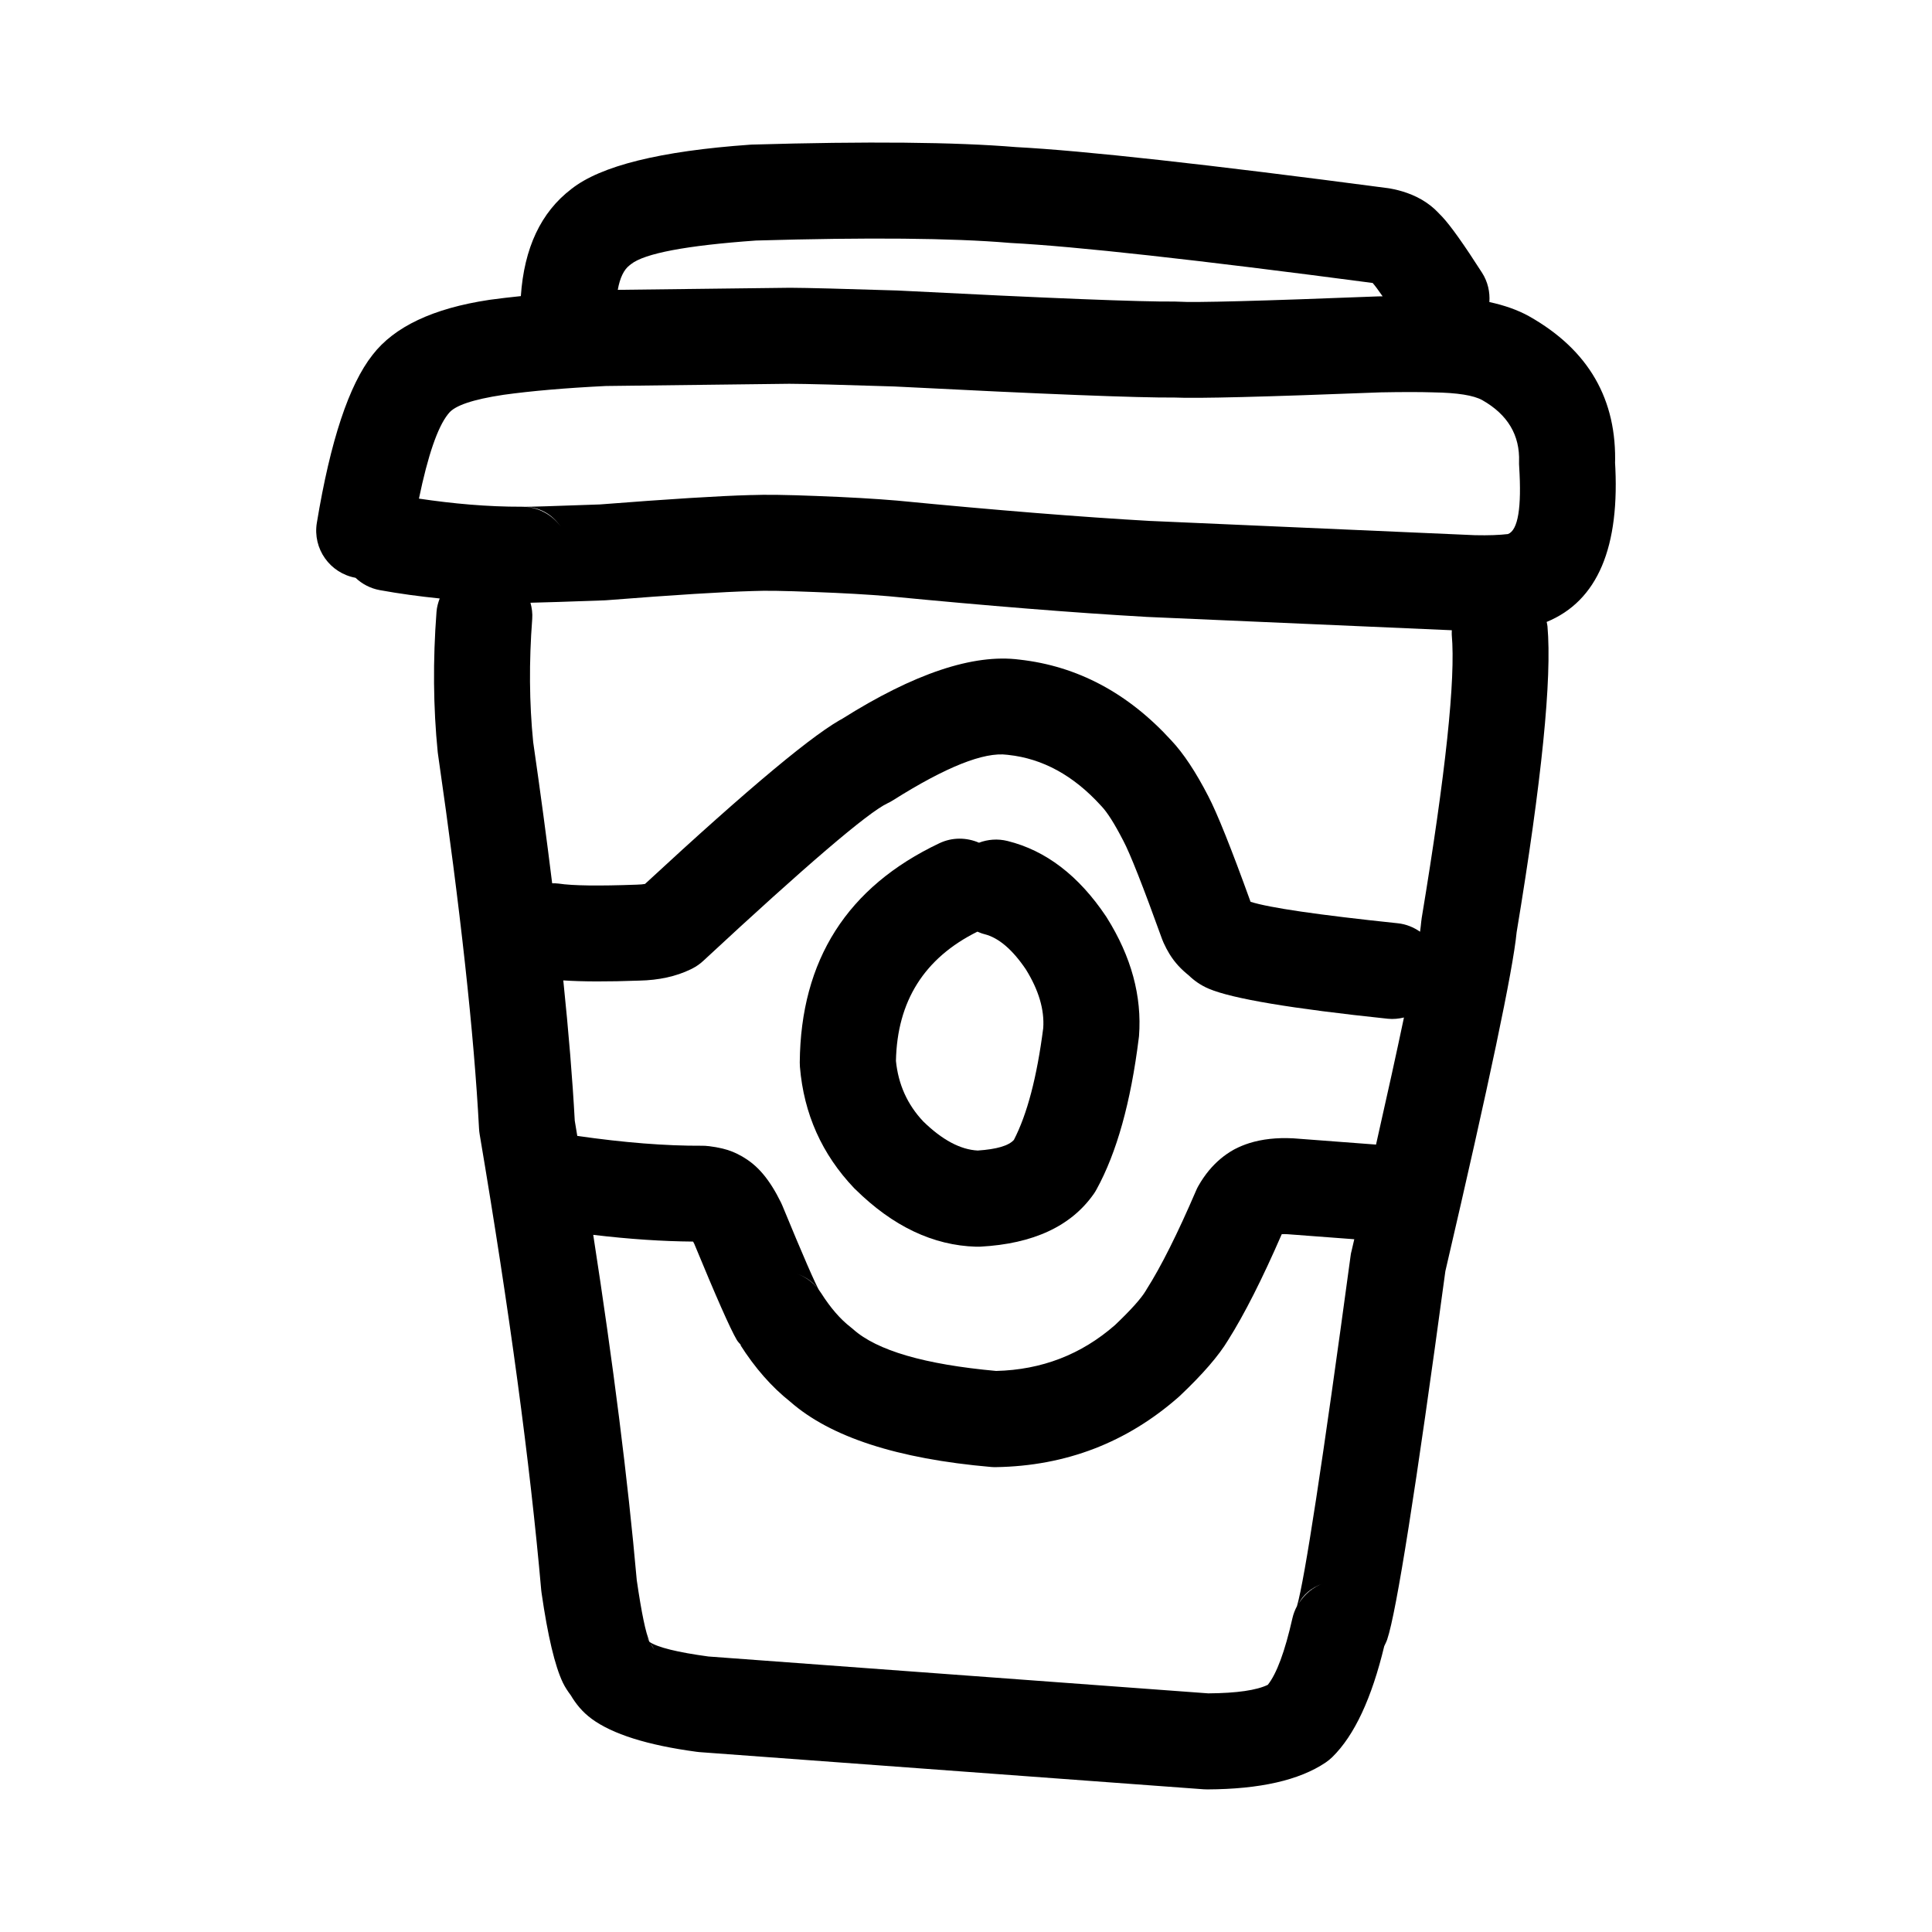
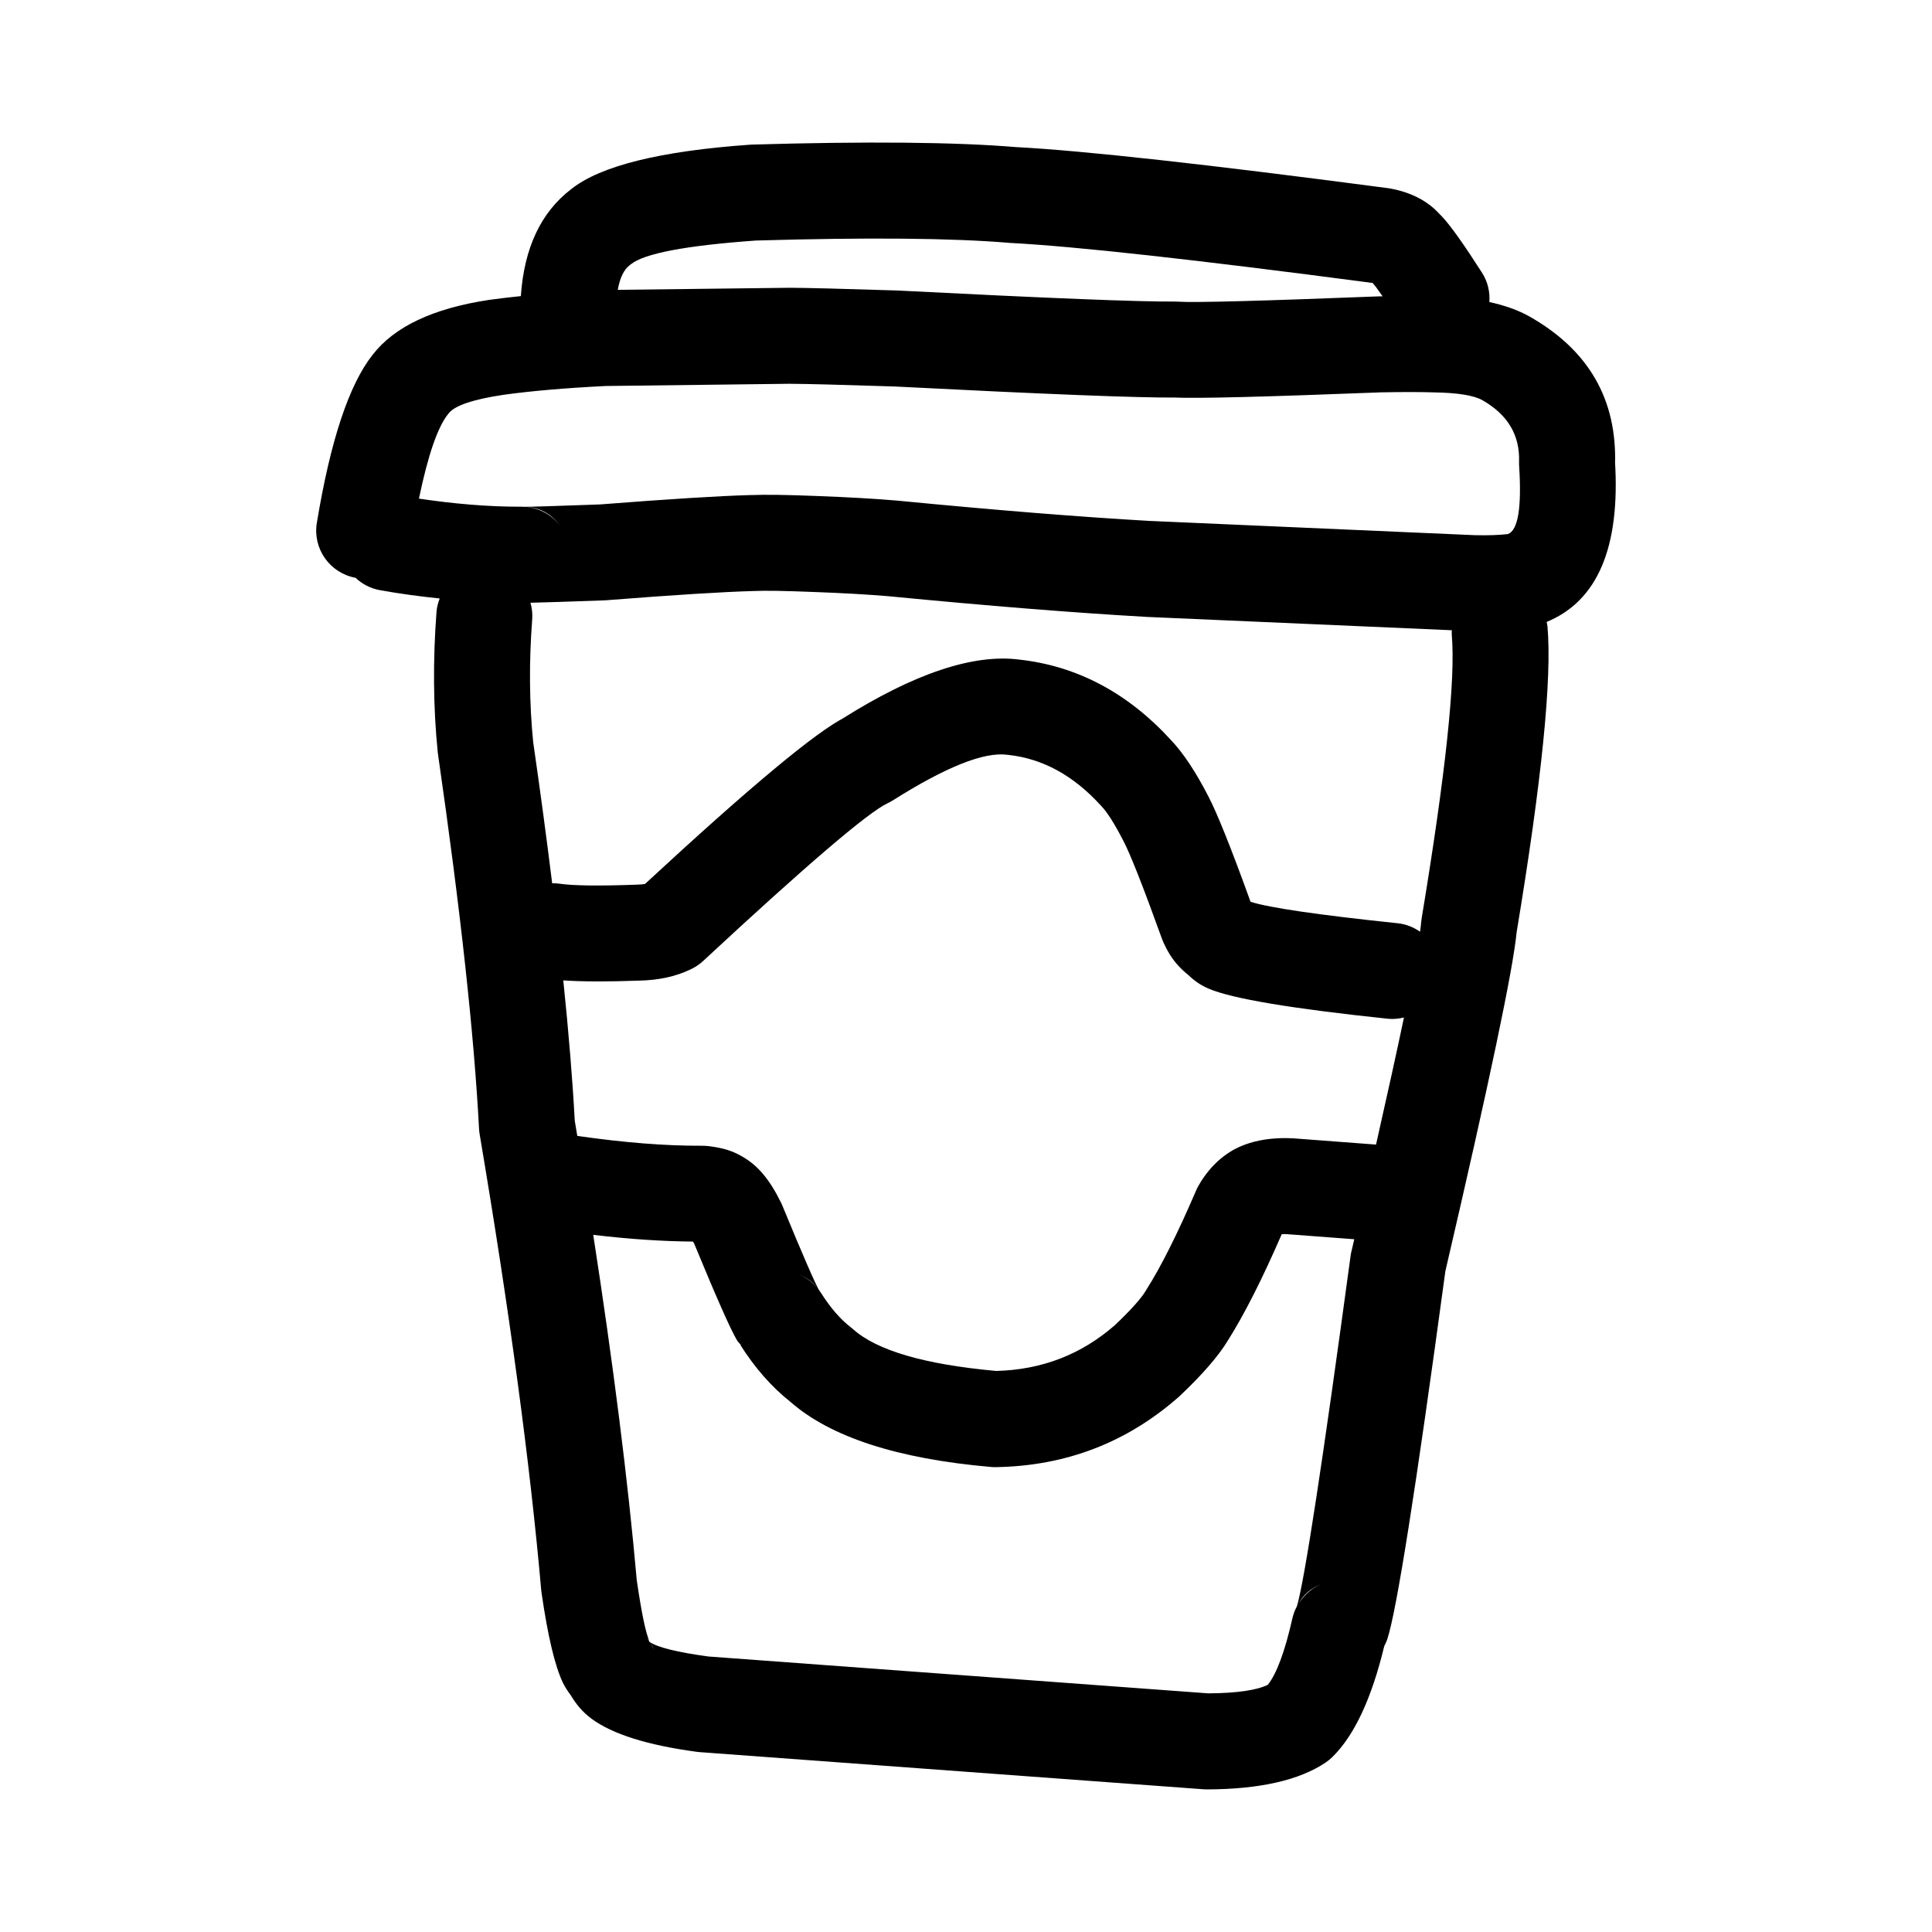
<svg xmlns="http://www.w3.org/2000/svg" fill="#000000" width="800px" height="800px" version="1.1" viewBox="144 144 512 512">
  <g>
    <path d="m242.62 238.17c0.035-0.043 0.078-0.082 0.109-0.129 0.023-0.023 0.043-0.062 0.062-0.09z" />
    <path d="m571.98 266.02 0.016 1.254c0.594-17.391-6.981-30.535-22.727-39.434l-0.09-0.051c-2.953-1.633-6.453-2.875-10.48-3.742 0.188-2.641-0.402-5.359-1.938-7.758-4.812-7.519-8.328-12.461-10.566-14.855-0.566-0.617-1.133-1.156-1.688-1.629l1.629 1.672c-2.344-2.894-5.465-5.016-9.348-6.383v0.008c-1.367-0.488-2.832-0.867-4.387-1.148l-0.613-0.094c-47.91-6.324-80.758-9.949-98.559-10.879-16.07-1.336-39.387-1.555-70.008-0.66l-0.527 0.031c-23.754 1.684-39.504 5.594-47.254 11.719-8.098 6.164-12.539 15.656-13.41 28.402-2.898 0.301-5.699 0.625-8.301 0.984l-0.137 0.023c-14.824 2.234-25.105 7.098-30.859 14.566-6.25 7.918-11.172 22.746-14.766 44.516-1.133 6.856 3.445 13.312 10.25 14.559 1.723 1.633 3.918 2.809 6.426 3.269 5.277 0.961 10.574 1.668 15.883 2.211-0.422 1.113-0.746 2.277-0.844 3.523-0.98 12.906-0.871 25.305 0.32 37.207l0.074 0.555c5.93 41.023 9.559 74.109 10.875 99.23 0.031 0.488 0.078 0.973 0.16 1.453 7.91 46.812 13.355 87.117 16.328 120.92l0.09 0.703c1.652 11.414 3.531 19.324 5.641 23.738 0.609 1.262 1.332 2.309 2.078 3.316 1.371 2.301 3.078 4.434 5.484 6.207v0.008c5.547 4.094 14.82 7.023 27.809 8.773l0.773 0.09 133.67 9.855c0.336 0.023 0.656 0.035 0.988 0.031 13.91-0.059 24.336-2.43 31.297-7.098 0.641-0.43 1.25-0.922 1.805-1.465 5.891-5.766 10.453-15.645 13.766-29.398 0.266-0.59 0.57-1.133 0.789-1.785v-0.008c2.441-7.215 7.582-39.758 15.41-97.578 11.621-49.902 17.914-79.812 18.887-89.828 6.676-40.238 9.391-67.277 8.172-81.086-0.031-0.398-0.145-0.762-0.215-1.145 13.48-5.551 19.562-19.758 18.094-42.805zm-64.133-47.023c0.07 0.062 0.129 0.145 0.203 0.203-0.102-0.082-0.164-0.141-0.23-0.211 0.012 0.004 0.016 0.008 0.027 0.008zm-196.64-4.977c3.582-2.867 14.641-4.961 33.145-6.277 29.656-0.859 52.023-0.656 67.059 0.613l0.422 0.031c17.023 0.883 49.02 4.418 95.926 10.602 0.594 0.66 1.453 1.809 2.648 3.539-0.363 0.004-0.699 0.008-1.078 0.016l-0.262 0.008c-31.086 1.215-48.672 1.68-52.742 1.395-0.348-0.027-0.684-0.035-1.031-0.035-9.043 0.09-33.41-0.879-73.074-2.906l-0.246-0.016c-14.516-0.461-24.004-0.707-28.488-0.727h-0.215l-45.551 0.547c0.555-3.137 1.594-5.356 3.168-6.539zm-48.32 39.547c1.57-2.07 6.394-3.715 14.496-4.93l-0.145 0.016c7.59-1.055 16.699-1.836 27.305-2.359l49.031-0.594-0.215 0.008c4.246 0.016 13.52 0.254 27.797 0.715l-0.246-0.008c39.895 2.043 64.66 3.012 74.387 2.938 5.785 0.277 23.91-0.176 54.617-1.375 5.758-0.109 10.352-0.109 13.785 0l0.418 0.008h-0.172c6.281 0.098 10.566 0.773 12.879 2.055 6.734 3.828 9.992 9.277 9.742 16.355-0.016 0.414 0 0.836 0.031 1.25 0.684 10.895-0.297 16.82-2.953 17.883-2.231 0.262-5.086 0.383-8.766 0.301l-85.996-3.773 0.172 0.016c-18.711-1.066-41.074-2.863-67.07-5.387l-0.148-0.016c-5.988-0.508-13.098-0.918-21.359-1.223h0.043c-7.984-0.32-13.762-0.398-17.445-0.246h-0.266c-8.281 0.223-21.559 1.055-39.828 2.481-12.016 0.434-18.734 0.641-20.117 0.629h0.004c4.09 0.055 7.348 1.852 9.785 5.316-2.387-3.34-6.234-5.352-10.359-5.34-9.145 0.027-18.227-0.805-27.27-2.148 2.367-11.398 4.93-18.891 7.684-22.355zm64.148 147.32 0.016-0.008c0.152-0.078 0.305-0.16 0.473-0.238 1.031-0.531 1.992-1.199 2.848-2 27.324-25.375 43.598-39.289 48.816-41.758 0.016-0.004 0.004 0 0.02-0.008 0.496-0.234 0.973-0.496 1.441-0.789 14.047-8.859 24.137-12.879 30.289-12.059l0.305 0.035c9.086 0.988 17.23 5.445 24.453 13.371l0.207 0.219c1.555 1.637 3.457 4.637 5.699 8.992l0.074 0.133c1.844 3.488 5.277 12.195 10.293 26.113 0.117 0.328 0.246 0.648 0.395 0.961 0.477 1.055 1.004 2.051 1.57 2.981v-0.008c1.398 2.297 3.141 4.094 5.062 5.633 1.461 1.406 3.176 2.648 5.356 3.57 6.215 2.641 22.035 5.285 47.449 7.953 1.473 0.152 2.894-0.004 4.262-0.328-1.891 9.02-4.359 20.242-7.398 33.676l-21.707-1.641-0.305-0.02c-4.32-0.219-8.188 0.211-11.602 1.285-1.324 0.422-2.574 0.938-3.754 1.547l-0.422 0.227c-2.457 1.387-4.606 3.211-6.488 5.465-1.031 1.25-1.977 2.625-2.82 4.121-0.223 0.383-0.41 0.785-0.586 1.191-4.926 11.453-9.305 20.195-13.141 26.223l-0.191 0.328c-1.227 2.055-3.949 5.098-8.152 9.094-8.945 7.832-19.449 11.871-31.508 12.168-18.918-1.723-31.566-5.394-37.895-11.051l-0.684-0.566c-2.731-2.117-5.32-5.109-7.777-8.977-1.523-2.414-3.824-4.246-6.523-5.191 2.82 0.988 4.856 2.566 6.137 4.738-1.195-2.027-4.496-9.637-9.934-22.828l-0.336-0.746c-1.512-3.082-3.113-5.629-4.816-7.633-1.684-1.992-3.551-3.5-5.574-4.629-1.492-0.879-3.168-1.594-5.133-2.062h-0.012c-1.086-0.262-2.316-0.48-3.684-0.648l-0.008 0.012c-0.543-0.074-1.094-0.102-1.637-0.102-9.711 0.055-20.777-0.832-33.125-2.606-0.227-1.352-0.438-2.656-0.668-4.019-0.594-10.965-1.617-23.406-3.039-37.191 5.055 0.34 11.742 0.363 20.129 0.055 5.223-0.109 9.766-1.113 13.625-2.984zm41.469-67.09-0.031 0.012 0.043-0.016c0.051-0.027 0.051-0.027-0.012 0.004zm107.75 50.16c0.117 0.105 0.246 0.184 0.363 0.297-0.109-0.113-0.246-0.188-0.363-0.297zm6.488 87.25c0 0.004-0.004 0.004-0.004 0.004l0.004-0.004zm-166.36 108.37c0.383 0.457 0.742 1.012 1.039 1.777-0.246-0.645-0.695-1.18-1.039-1.777zm171.74-10.543c1.246-2.457 3.379-4.289 6.543-5.41-2.789 0.992-5.035 2.953-6.543 5.41zm14.004-93.34-0.016 0.035 0.016-0.027c-0.102 0.391-0.172 0.785-0.215 1.184-7.43 54.863-12.164 85.738-14.199 92.758-0.531 0.988-0.941 2.047-1.199 3.168-2.023 8.973-4.207 14.758-6.527 17.68-2.938 1.43-8.129 2.211-15.785 2.266l-132.46-9.77c-8.266-1.121-13.438-2.414-15.609-3.852-0.266-0.414-0.43-0.895-0.742-1.277 0.348 0.422 0.594 0.785 0.738 1.094-0.988-2.062-2.109-7.473-3.379-16.195-2.363-26.629-6.219-57.156-11.535-91.512 9.531 1.141 18.336 1.719 26.461 1.785 0.102 0.188 0.203 0.363 0.309 0.582 5.762 13.965 9.516 22.477 11.273 25.477 0.355 0.613 0.84 1 1.246 1.539l-0.355-0.281c3.926 6.188 8.348 11.211 13.25 15.098 10.652 9.375 28.387 15.148 53.238 17.316 0.434 0.035 0.871 0.051 1.309 0.043 18.539-0.305 34.691-6.516 48.449-18.625l0.336-0.309c6.016-5.695 10.254-10.602 12.727-14.715 4.324-6.856 9.074-16.25 14.219-28.082 0.422-0.031 0.941-0.027 1.539 0.004l17.684 1.332c-0.246 1.094-0.496 2.148-0.758 3.266zm24.781 5.734-0.004 0.016c0.004-0.012 0.004-0.016 0.016-0.023zm-6.141-94.152c-0.059 0.344-0.102 0.691-0.133 1.039-0.059 0.695-0.172 1.602-0.305 2.602-1.703-1.18-3.684-2.012-5.891-2.242-21.172-2.219-34.094-4.113-39.027-5.691-5.117-14.172-8.867-23.523-11.207-27.992-3.32-6.441-6.578-11.352-9.777-14.75-11.473-12.582-24.91-19.727-40.262-21.438-12.223-1.586-27.918 3.668-47.109 15.77l0.93-0.504c-7.625 3.777-25.324 18.52-53.047 44.184-0.551 0.098-1.219 0.168-2.117 0.188l-0.191 0.008c-10.02 0.367-16.867 0.277-20.547-0.285-0.594-0.09-1.172-0.078-1.754-0.086-1.445-11.695-3.106-24.113-5.031-37.426-1.035-10.367-1.121-21.238-0.254-32.605 0.113-1.5-0.086-2.945-0.465-4.316 3.277-0.066 9.781-0.277 19.605-0.633l0.531-0.031c17.957-1.41 30.875-2.215 38.77-2.434l-0.297 0.008 0.555-0.016c2.918-0.137 8.152-0.059 15.73 0.25h0.059c7.836 0.289 14.539 0.668 20.121 1.145l-0.148-0.012c26.332 2.551 49.027 4.375 68.078 5.457l0.172 0.016 80.992 3.539c0 0.395-0.043 0.781-0.016 1.188 1.051 11.711-1.613 36.73-7.965 75.07z" />
    <path d="m295.32 194.16c0.035-0.031 0.09-0.059 0.129-0.09 0.07-0.051 0.121-0.117 0.191-0.168z" />
    <path d="m454.3 340.1c0.043 0.043 0.09 0.102 0.133 0.145 0.02 0.023 0.039 0.047 0.07 0.074z" />
    <path d="m413.98 318.78c0.062 0.008 0.121 0.023 0.191 0.031 0.039 0.004 0.082 0.004 0.129 0.008z" />
    <path d="m464.15 354.88c0.02 0.035 0.043 0.086 0.062 0.121 0 0.004 0.004 0.004 0.004 0.008z" />
    <path d="m313.58 403.87c-0.059 0.004-0.109 0.004-0.172 0.004-0.004 0-0.016 0.004-0.023 0.004z" />
    <path d="m353.82 515.82c-0.145-0.109-0.277-0.254-0.43-0.367-0.078-0.07-0.172-0.129-0.25-0.195z" />
    <path d="m469.52 499.04c-0.016 0.039-0.059 0.082-0.074 0.121-0.043 0.062-0.09 0.145-0.133 0.207z" />
    <path d="m340.06 450.11c0.184 0.09 0.34 0.242 0.516 0.34 0.223 0.129 0.48 0.223 0.688 0.367z" />
-     <path d="m370.37 458.89 0.297 0.281c9.941 9.809 20.613 14.883 32 15.219 0.363 0.016 0.715 0.008 1.062-0.008 14.117-0.75 24.176-5.438 30.184-14.062 0.246-0.367 0.492-0.754 0.699-1.148 5.332-9.719 9.059-23.051 11.164-40.004l0.074-0.602c0.801-10.57-2.035-21.031-8.535-31.391l-0.203-0.32c-7.242-10.805-15.949-17.465-26.102-19.984-2.617-0.648-5.234-0.43-7.566 0.457-3.246-1.402-7.031-1.5-10.477 0.129-24.441 11.574-36.785 30.949-37.02 58.109 0 0.387 0.016 0.781 0.043 1.172 1.035 12.457 5.832 23.172 14.379 32.152zm32.656-67.992c0.594 0.25 1.191 0.5 1.844 0.66 3.758 0.934 7.414 4.051 10.977 9.312 3.418 5.496 4.961 10.695 4.621 15.582-1.668 13-4.262 22.84-7.773 29.629-1.367 1.543-4.551 2.488-9.594 2.824-4.594-0.246-9.406-2.809-14.426-7.711-4.231-4.488-6.621-9.84-7.242-16.039 0.32-15.863 7.535-27.277 21.594-34.258z" />
  </g>
</svg>